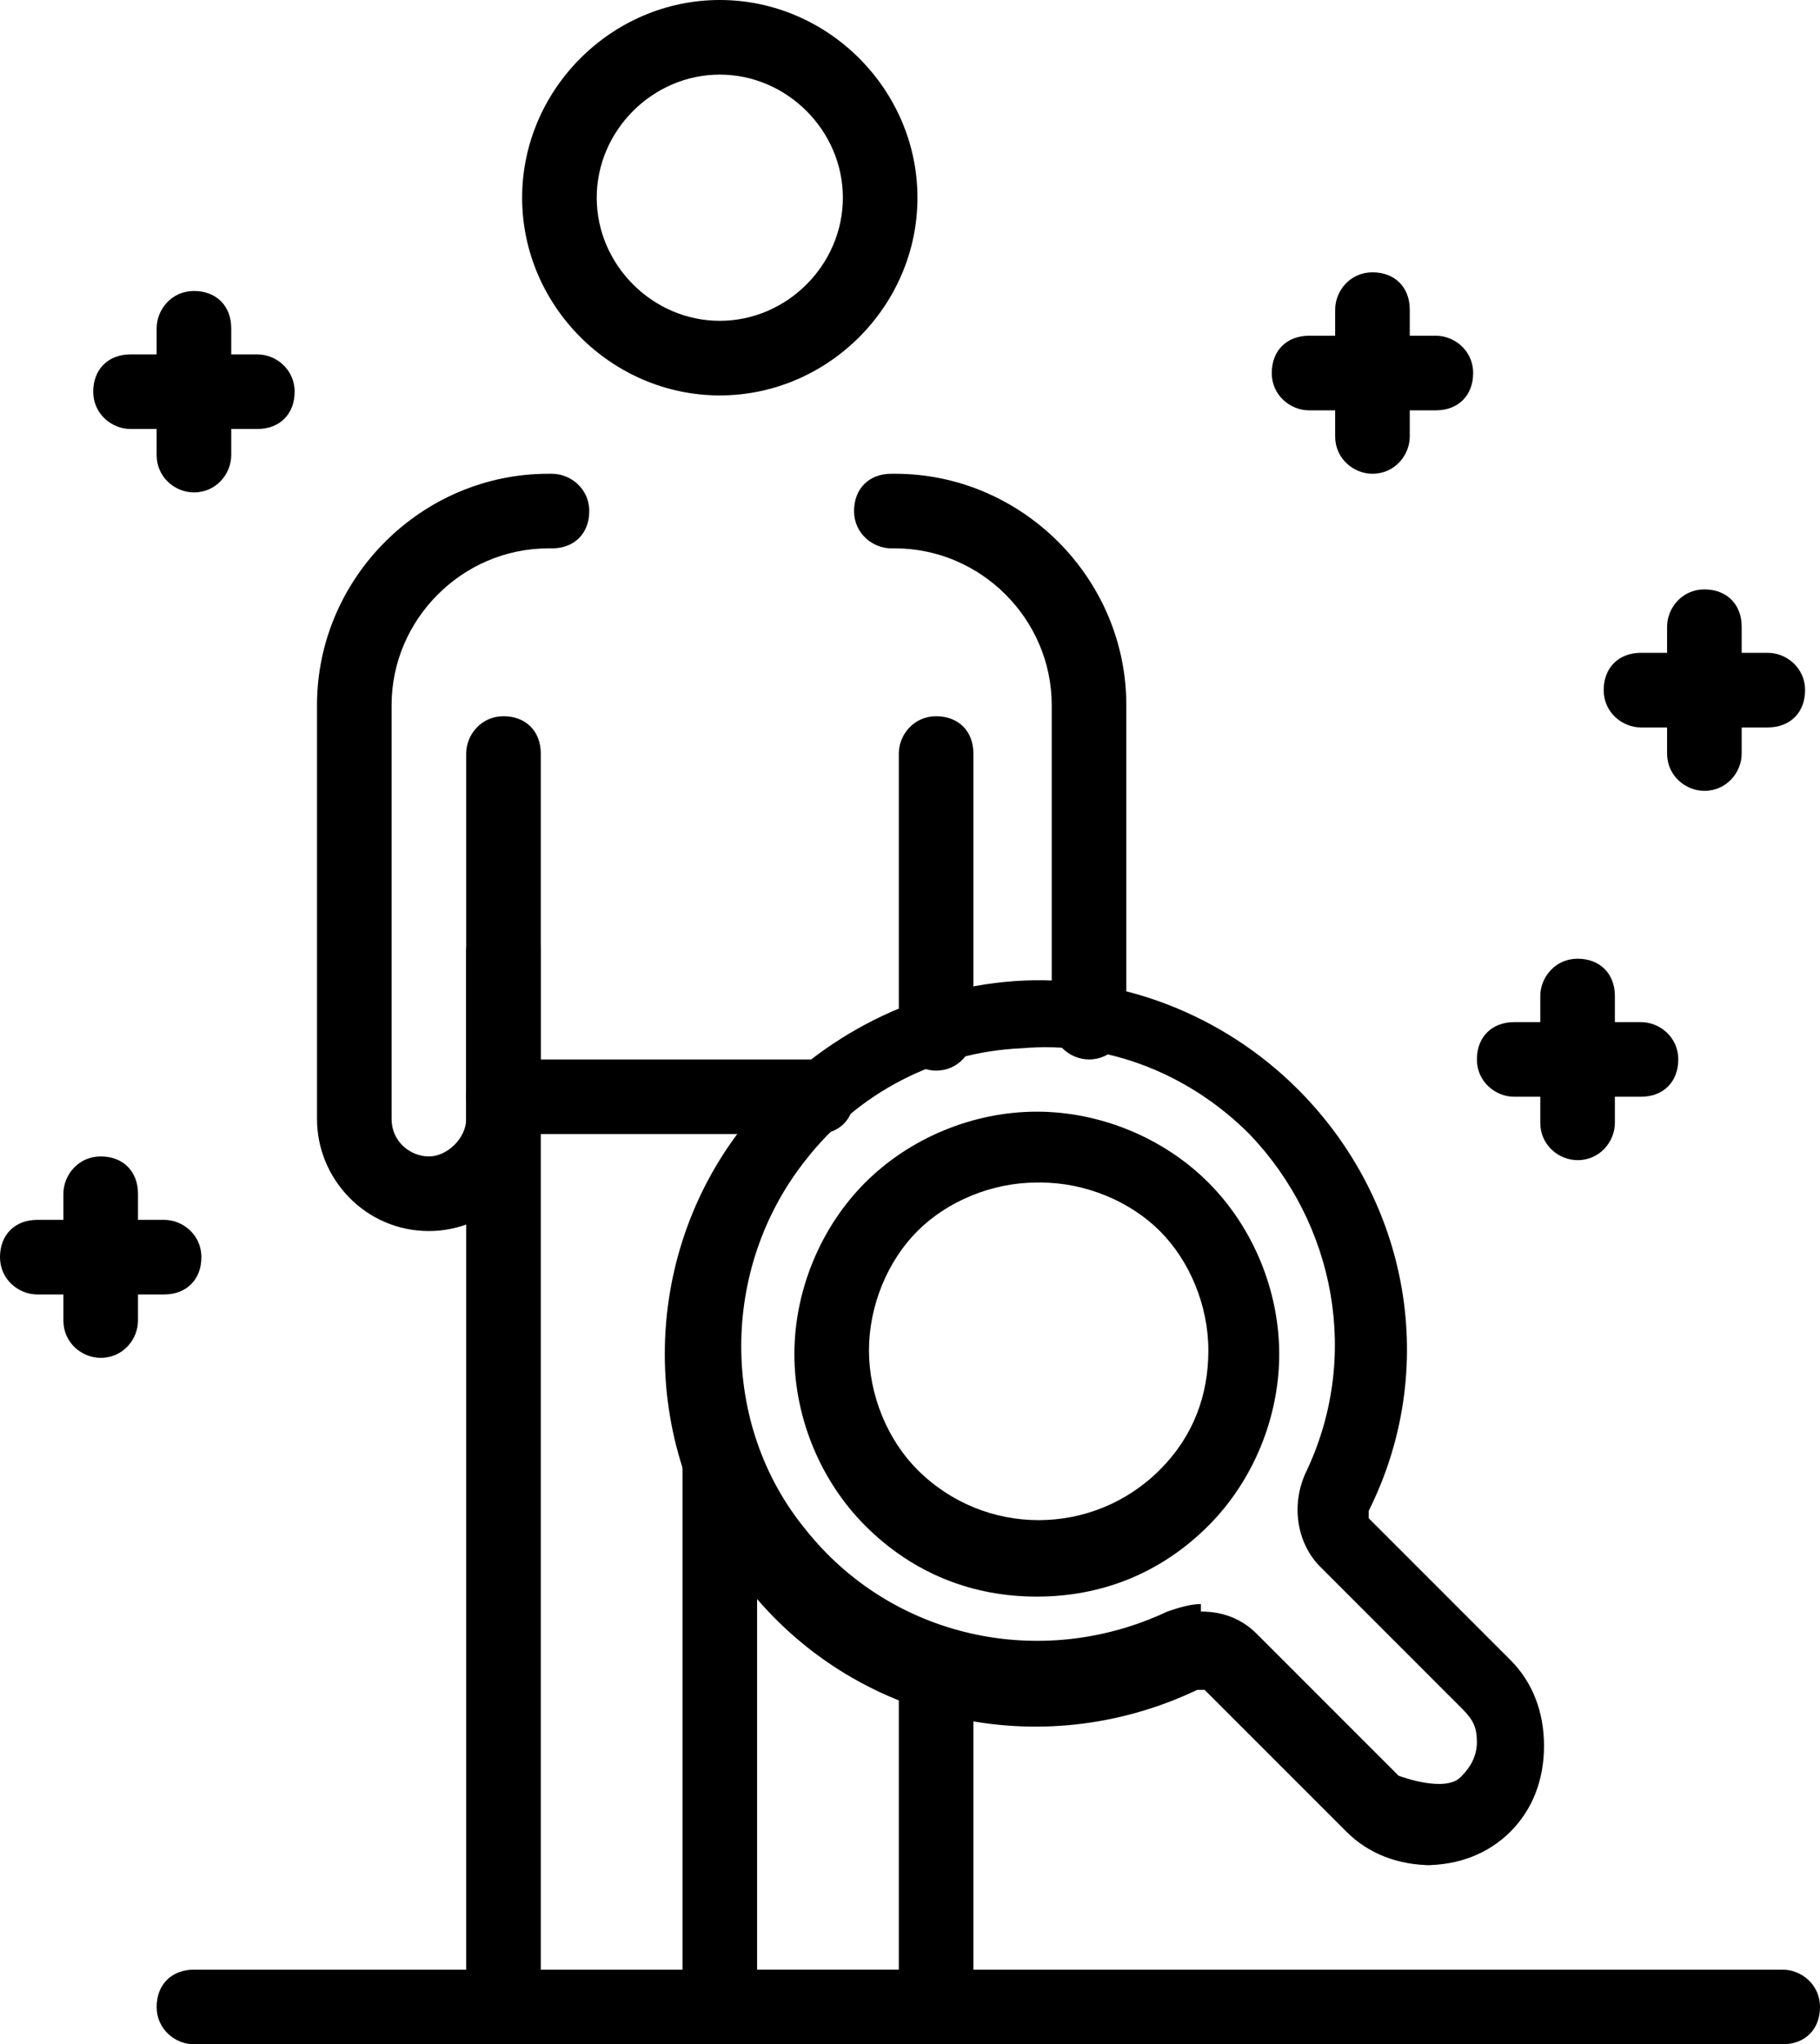
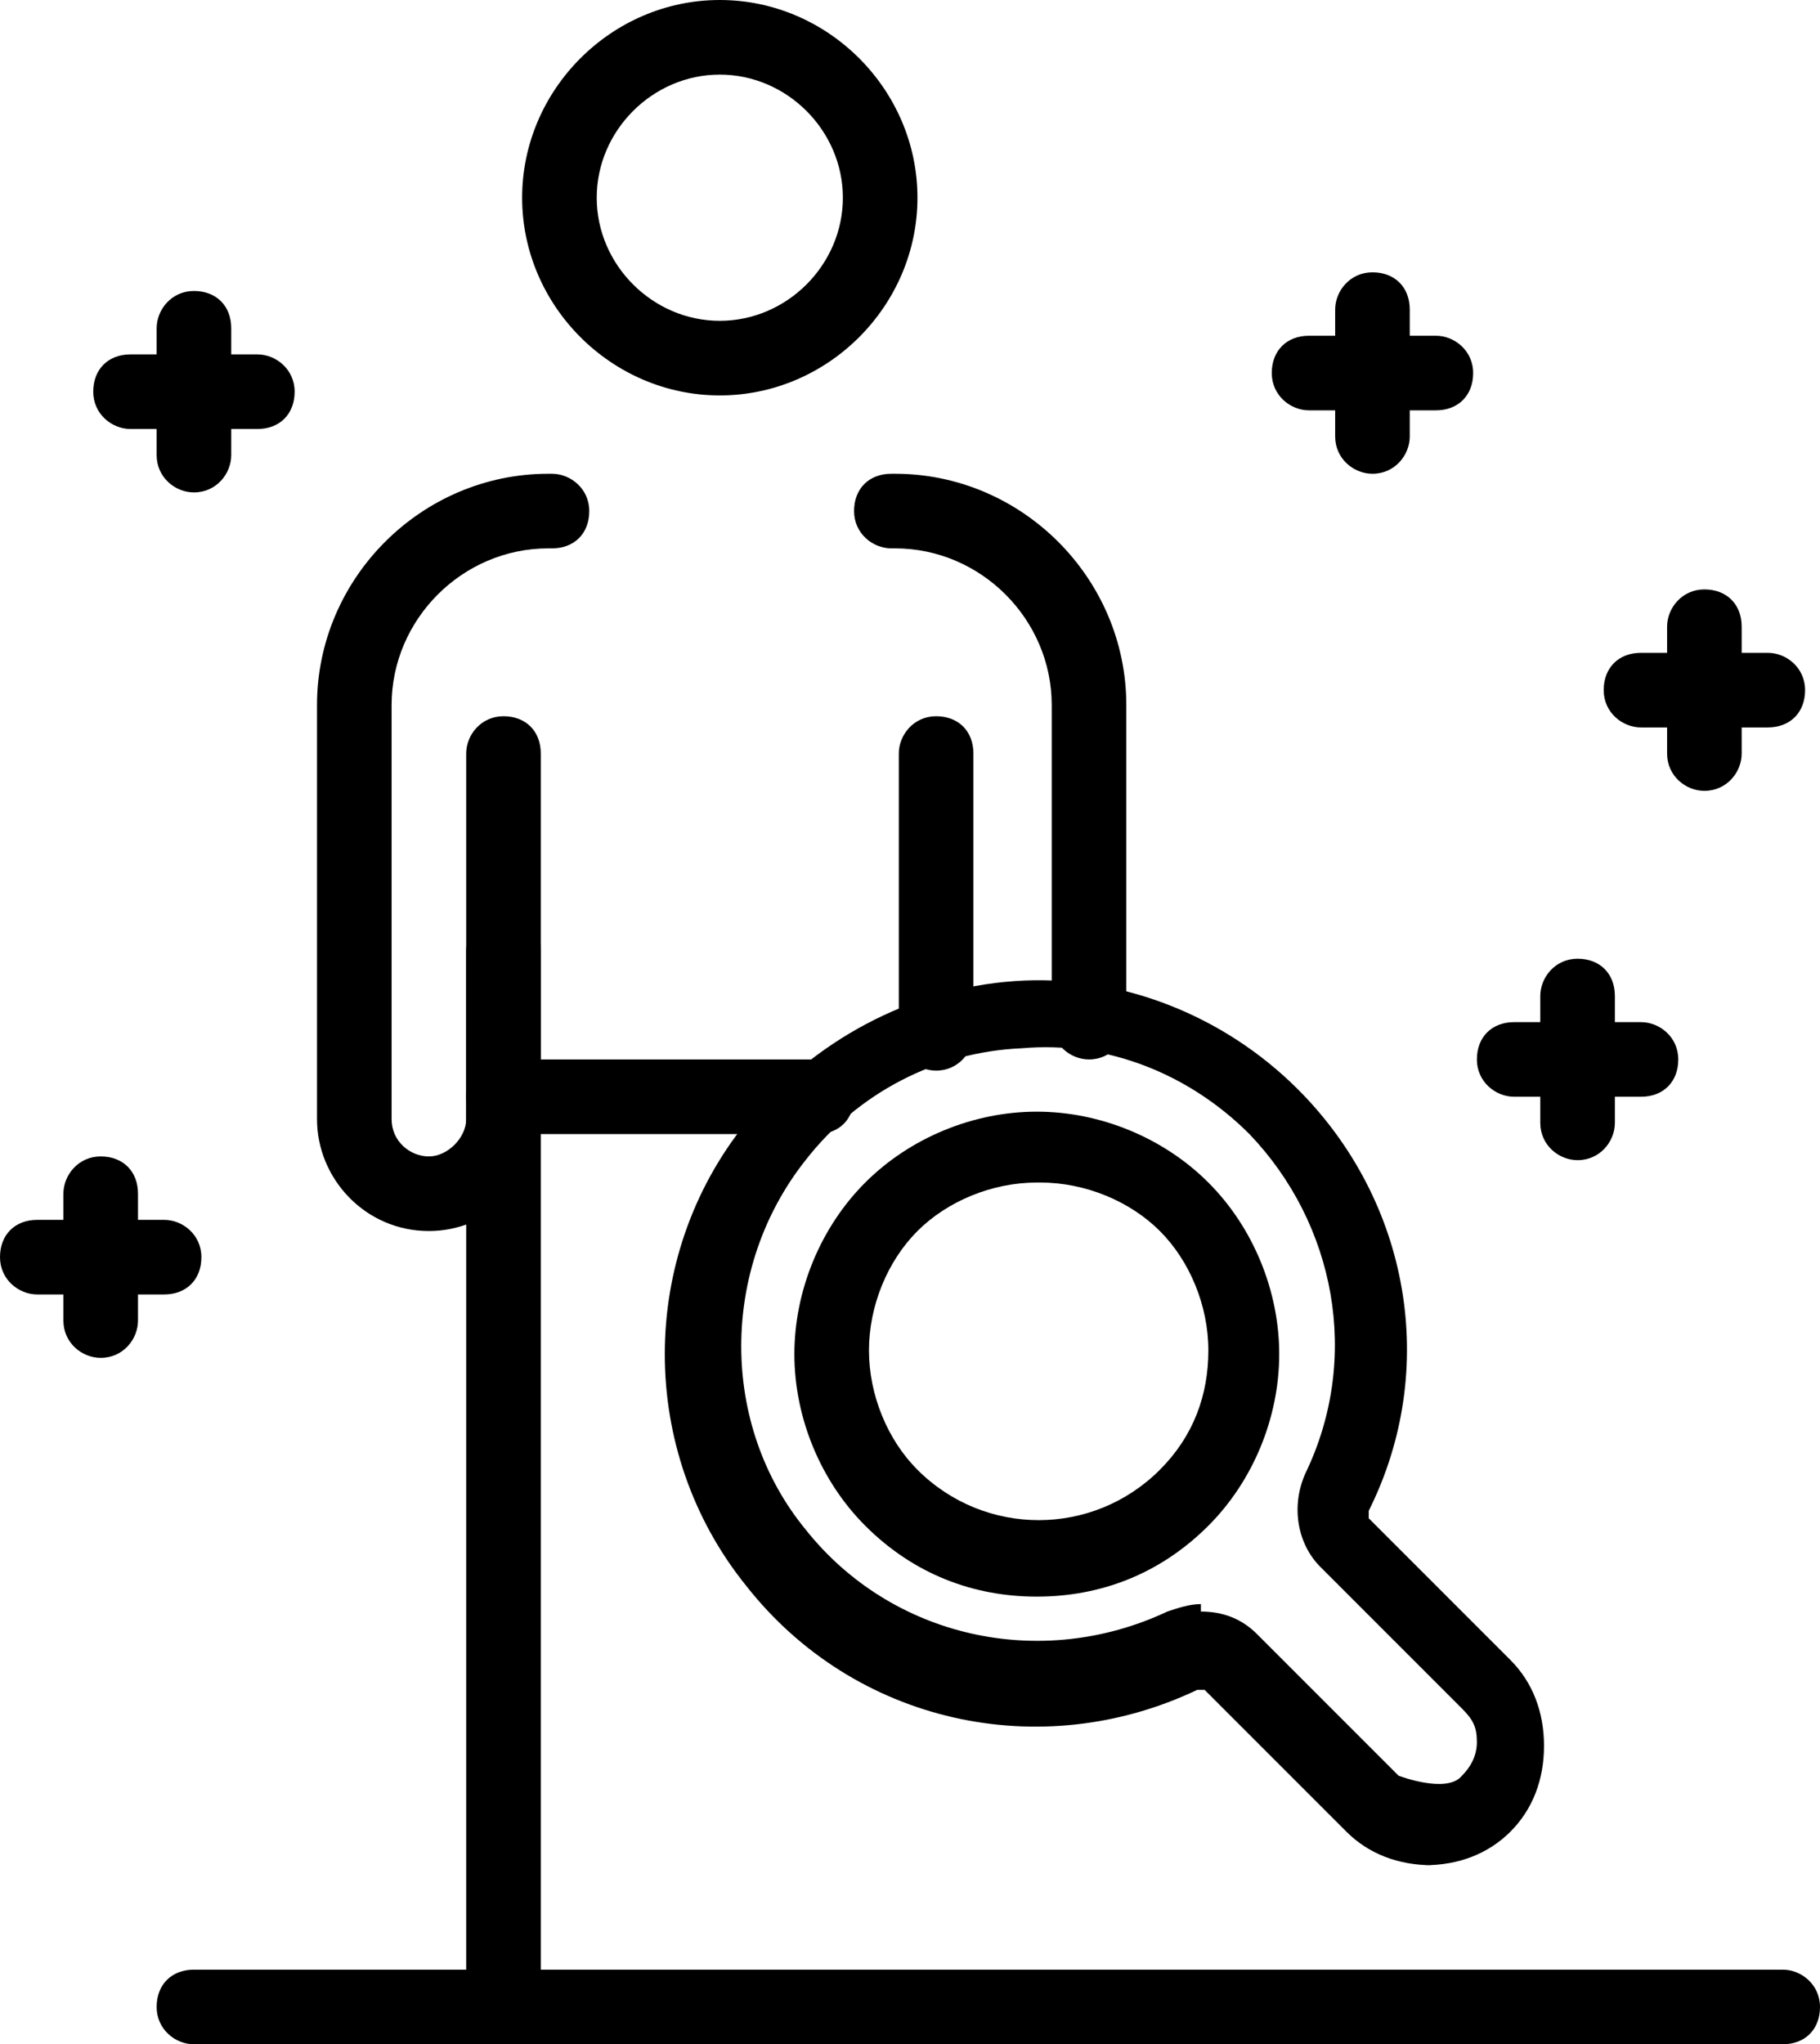
<svg xmlns="http://www.w3.org/2000/svg" id="_레이어_2" data-name="레이어 2" viewBox="0 0 4.88 5.48">
  <g id="Layer_1" data-name="Layer 1">
    <g>
      <path d="M1.93,1.06c-.29,0-.53-.24-.53-.53s.24-.53,.53-.53,.53,.24,.53,.53-.24,.53-.53,.53ZM1.93,.2c-.18,0-.33,.15-.33,.33s.15,.33,.33,.33,.33-.15,.33-.33-.15-.33-.33-.33Z" />
-       <path d="M1.93,5.48c-.05,0-.1-.04-.1-.1v-1.46c0-.05,.04-.1,.1-.1s.1,.04,.1,.1v1.46c0,.05-.04,.1-.1,.1Z" />
      <path d="M1.93,5.48h-.58c-.05,0-.1-.04-.1-.1V2.02c0-.05,.04-.1,.1-.1s.1,.04,.1,.1v3.27h.48c.05,0,.1,.04,.1,.1s-.04,.1-.1,.1Z" />
      <path d="M1.15,3.3c-.17,0-.3-.14-.3-.3V1.89c0-.34,.28-.62,.62-.62h.01c.05,0,.1,.04,.1,.1s-.04,.1-.1,.1h-.01c-.23,0-.42,.19-.42,.42v1.11c0,.06,.05,.1,.1,.1s.1-.05,.1-.1v-.45c0-.05,.04-.1,.1-.1s.1,.04,.1,.1v.45c0,.17-.14,.3-.3,.3Z" />
-       <path d="M2.51,5.48h-.58c-.05,0-.1-.04-.1-.1s.04-.1,.1-.1h.48v-.8c0-.05,.04-.1,.1-.1s.1,.04,.1,.1v.9c0,.05-.04,.1-.1,.1Z" />
      <path d="M2.51,2.87c-.05,0-.1-.04-.1-.1v-.75c0-.05,.04-.1,.1-.1s.1,.04,.1,.1v.75c0,.05-.04,.1-.1,.1Z" />
      <path d="M2.92,2.84c-.05,0-.1-.04-.1-.1v-.85c0-.23-.19-.42-.42-.42h-.01c-.05,0-.1-.04-.1-.1s.04-.1,.1-.1h.01c.34,0,.62,.28,.62,.62v.85c0,.05-.04,.1-.1,.1Z" />
      <path d="M4.78,5.48H.52c-.05,0-.1-.04-.1-.1s.04-.1,.1-.1H4.78c.05,0,.1,.04,.1,.1s-.04,.1-.1,.1Z" />
      <path d="M2.19,3.04h-.84c-.05,0-.1-.04-.1-.1s.04-.1,.1-.1h.84c.05,0,.1,.04,.1,.1s-.04,.1-.1,.1Z" />
      <path d="M2.78,4.28c-.17,0-.33-.06-.46-.19-.12-.12-.19-.29-.19-.46s.07-.34,.19-.46c.12-.12,.29-.19,.46-.19s.34,.07,.46,.19c.12,.12,.19,.29,.19,.46s-.07,.34-.19,.46c-.13,.13-.29,.19-.46,.19Zm0-1.11c-.12,0-.24,.05-.32,.13s-.13,.2-.13,.32,.05,.24,.13,.32c.18,.18,.47,.18,.65,0,.09-.09,.13-.2,.13-.32s-.05-.24-.13-.32-.2-.13-.32-.13Z" />
      <path d="M3.84,5c-.09,0-.17-.03-.23-.09l-.38-.38s-.01,0-.02,0c-.42,.2-.92,.09-1.21-.28-.29-.36-.29-.88,0-1.24,.18-.22,.44-.36,.72-.38,.28-.02,.56,.09,.76,.29,.3,.3,.38,.75,.19,1.13,0,0,0,.02,0,.02l.38,.38c.06,.06,.09,.14,.09,.23s-.03,.17-.09,.23c-.06,.06-.14,.09-.23,.09Zm-.62-.68c.06,0,.11,.02,.15,.06l.38,.38s.13,.05,.17,0c.02-.02,.04-.05,.04-.09s-.01-.06-.04-.09l-.38-.38c-.06-.06-.08-.16-.04-.25,.15-.31,.08-.67-.15-.91-.16-.16-.38-.25-.61-.23-.23,.01-.44,.12-.58,.3-.23,.29-.23,.71,0,.99,.23,.29,.63,.38,.97,.22,.03-.01,.06-.02,.09-.02Z" />
      <path d="M3.68,1.27c-.05,0-.1-.04-.1-.1v-.34c0-.05,.04-.1,.1-.1s.1,.04,.1,.1v.34c0,.05-.04,.1-.1,.1Z" />
      <path d="M3.85,1.1h-.34c-.05,0-.1-.04-.1-.1s.04-.1,.1-.1h.34c.05,0,.1,.04,.1,.1s-.04,.1-.1,.1Z" />
      <path d="M4.57,2.12c-.05,0-.1-.04-.1-.1v-.34c0-.05,.04-.1,.1-.1s.1,.04,.1,.1v.34c0,.05-.04,.1-.1,.1Z" />
      <path d="M4.74,1.95h-.34c-.05,0-.1-.04-.1-.1s.04-.1,.1-.1h.34c.05,0,.1,.04,.1,.1s-.04,.1-.1,.1Z" />
      <path d="M4.23,3.11c-.05,0-.1-.04-.1-.1v-.34c0-.05,.04-.1,.1-.1s.1,.04,.1,.1v.34c0,.05-.04,.1-.1,.1Z" />
      <path d="M4.4,2.94h-.34c-.05,0-.1-.04-.1-.1s.04-.1,.1-.1h.34c.05,0,.1,.04,.1,.1s-.04,.1-.1,.1Z" />
      <path d="M.27,3.64c-.05,0-.1-.04-.1-.1v-.34c0-.05,.04-.1,.1-.1s.1,.04,.1,.1v.34c0,.05-.04,.1-.1,.1Z" />
      <path d="M.44,3.47H.1c-.05,0-.1-.04-.1-.1s.04-.1,.1-.1H.44c.05,0,.1,.04,.1,.1s-.04,.1-.1,.1Z" />
      <path d="M.52,1.32c-.05,0-.1-.04-.1-.1v-.34c0-.05,.04-.1,.1-.1s.1,.04,.1,.1v.34c0,.05-.04,.1-.1,.1Z" />
      <path d="M.69,1.15H.35c-.05,0-.1-.04-.1-.1s.04-.1,.1-.1h.34c.05,0,.1,.04,.1,.1s-.04,.1-.1,.1Z" />
    </g>
  </g>
</svg>